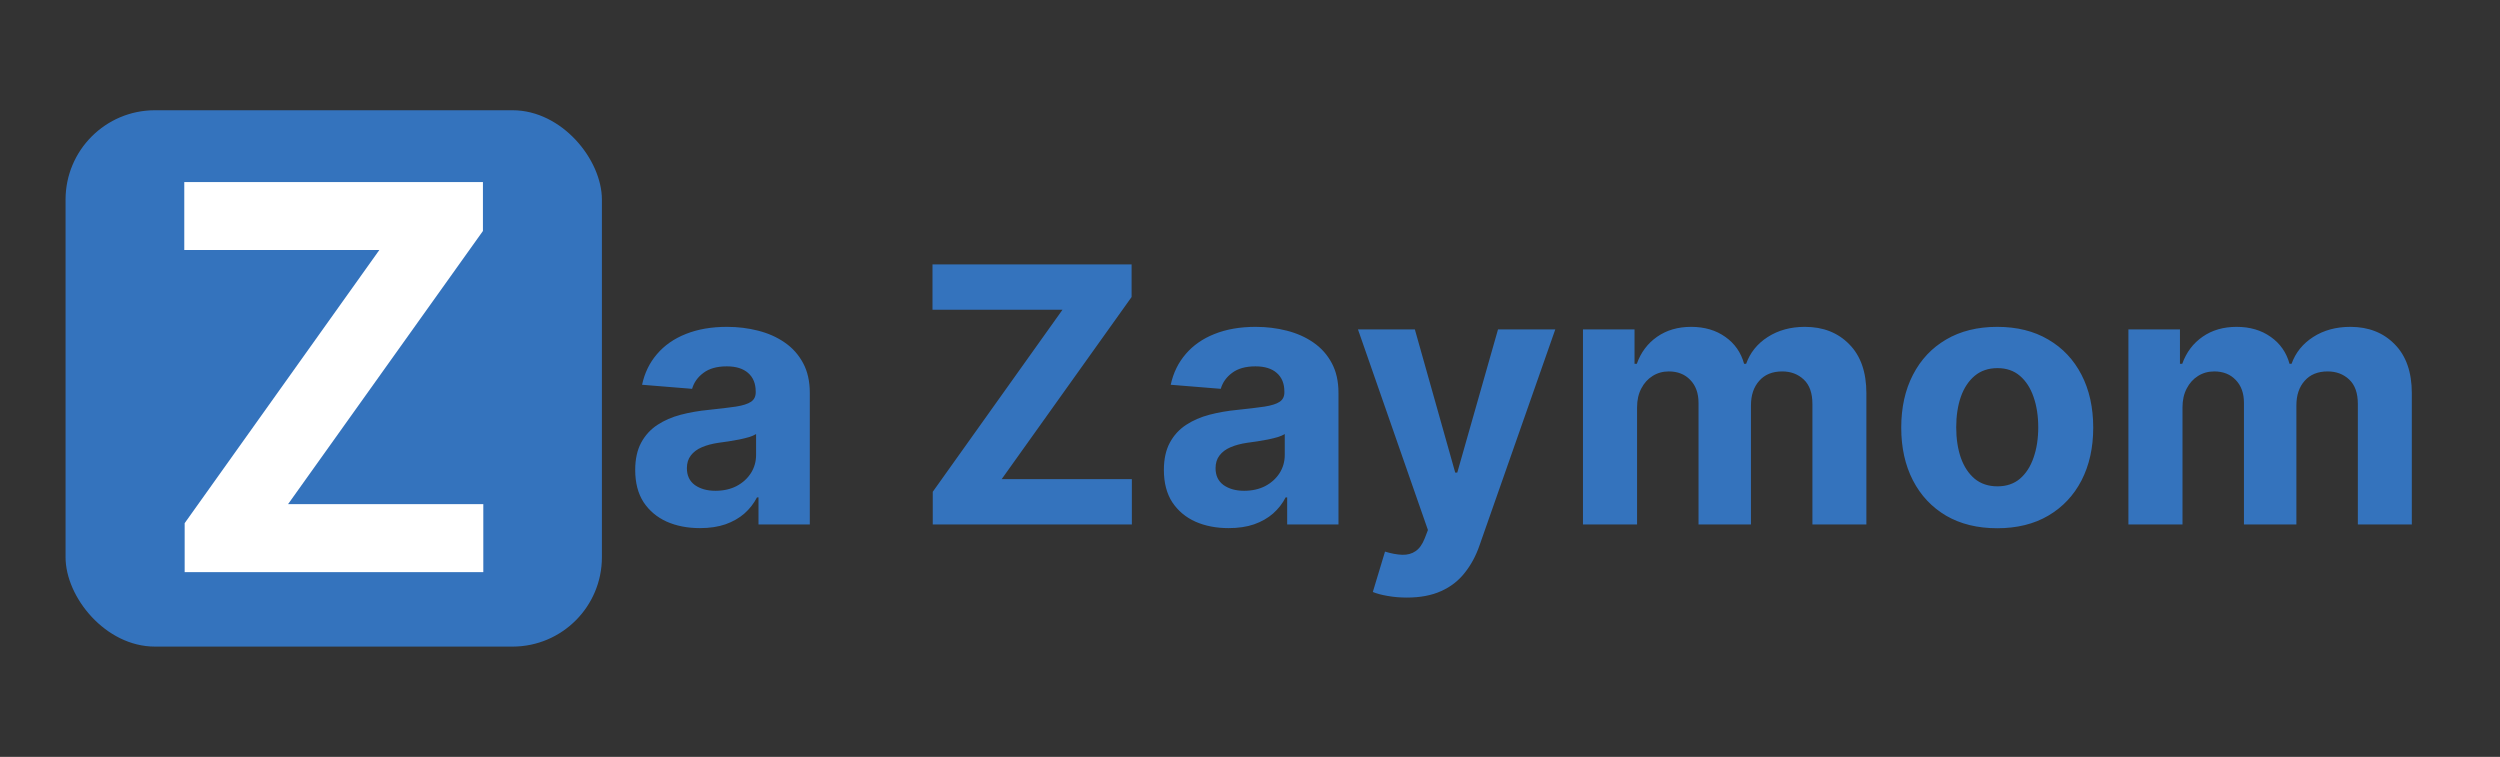
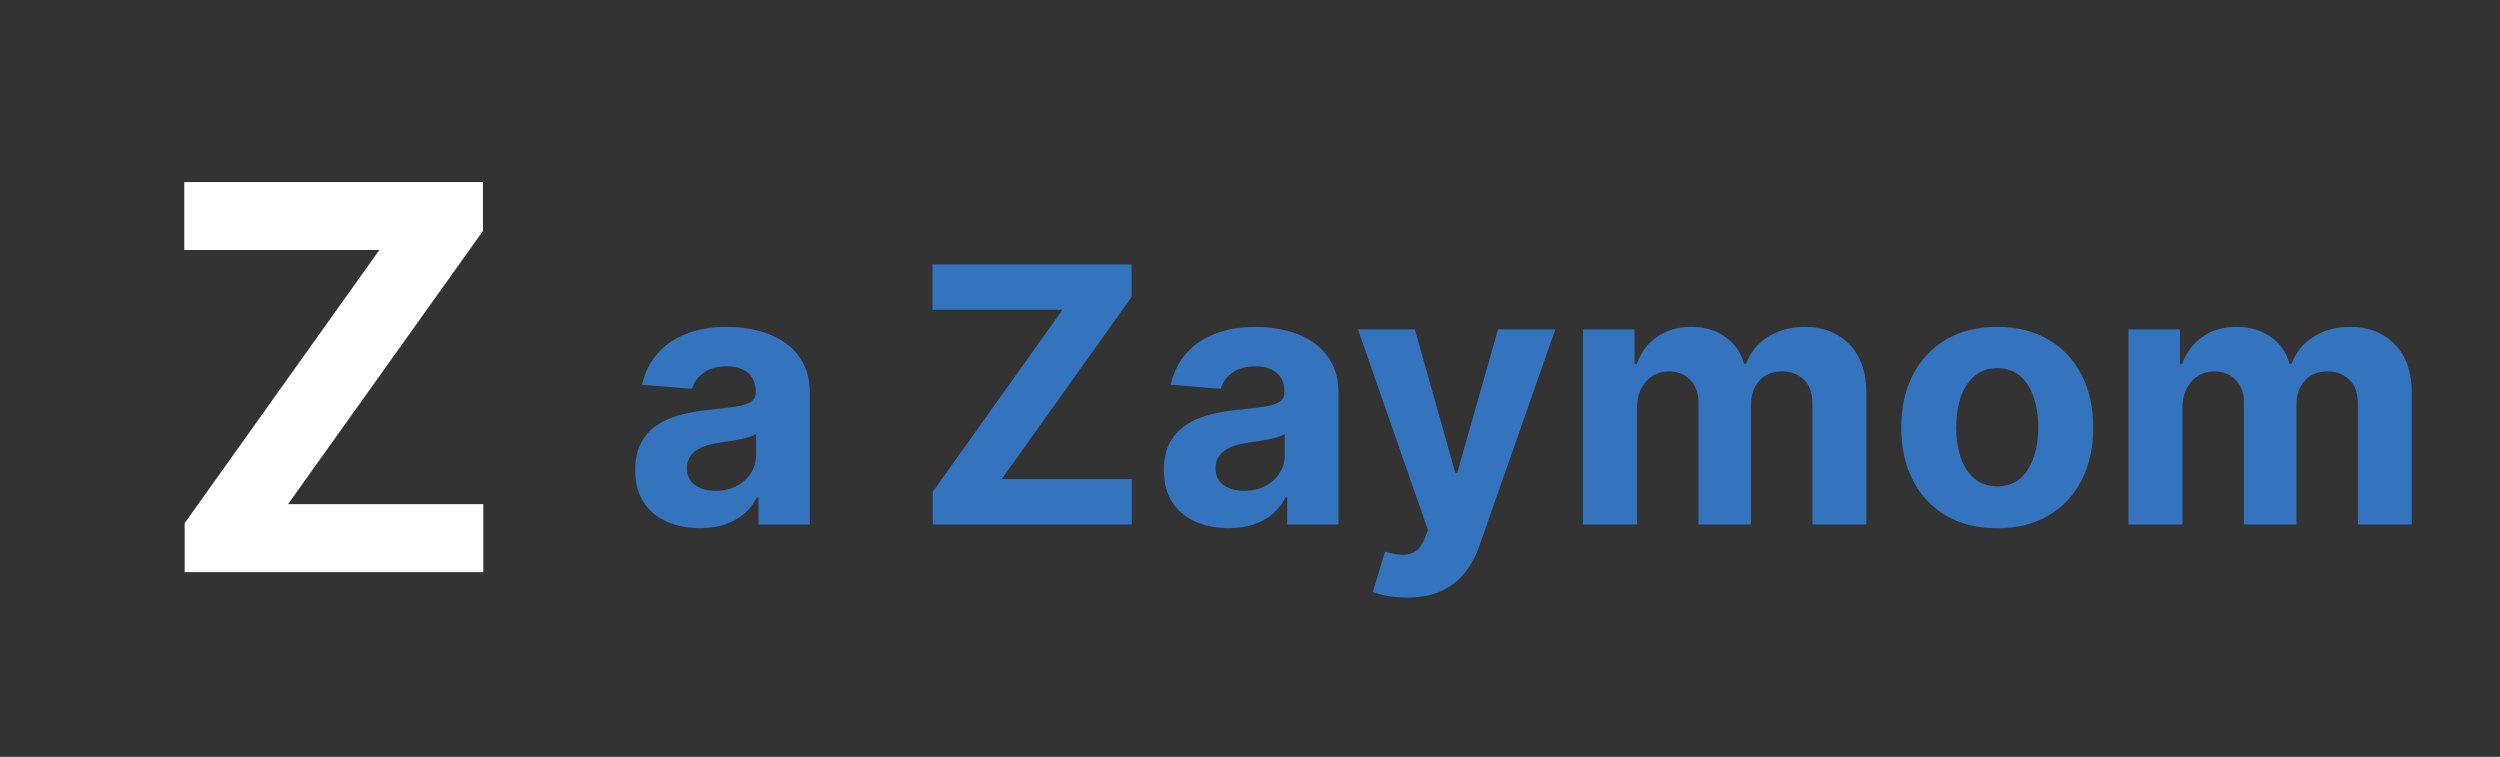
<svg xmlns="http://www.w3.org/2000/svg" width="839" height="254" viewBox="0 0 839 254" fill="none">
  <rect x="0" y="0" width="839" height="254" fill="#333333" stroke="none" />
-   <rect x="22" y="37" width="180" height="180" rx="30" fill="#3473BD" />
  <path d="M61.972 192V175.572L127.298 83.91H61.844V61.091H162.071V77.519L96.68 169.18H162.199V192H61.972Z" fill="white" />
  <path d="M234.909 177.236C230.733 177.236 227.011 176.511 223.744 175.062C220.477 173.585 217.892 171.412 215.989 168.543C214.114 165.645 213.176 162.037 213.176 157.719C213.176 154.082 213.844 151.028 215.179 148.557C216.514 146.085 218.332 144.097 220.634 142.591C222.935 141.085 225.548 139.949 228.474 139.182C231.429 138.415 234.526 137.875 237.764 137.562C241.571 137.165 244.639 136.795 246.969 136.455C249.298 136.085 250.989 135.545 252.04 134.835C253.091 134.125 253.616 133.074 253.616 131.682V131.426C253.616 128.727 252.764 126.639 251.06 125.162C249.384 123.685 246.997 122.946 243.901 122.946C240.634 122.946 238.034 123.67 236.102 125.119C234.17 126.54 232.892 128.33 232.267 130.489L215.477 129.125C216.33 125.148 218.006 121.71 220.506 118.812C223.006 115.886 226.23 113.642 230.179 112.08C234.156 110.489 238.759 109.693 243.986 109.693C247.622 109.693 251.102 110.119 254.426 110.972C257.778 111.824 260.747 113.145 263.332 114.935C265.946 116.724 268.006 119.026 269.511 121.838C271.017 124.622 271.77 127.96 271.77 131.852V176H254.554V166.923H254.043C252.991 168.969 251.585 170.773 249.824 172.335C248.062 173.869 245.946 175.077 243.474 175.957C241.003 176.81 238.148 177.236 234.909 177.236ZM240.108 164.707C242.778 164.707 245.136 164.182 247.182 163.131C249.227 162.051 250.832 160.602 251.997 158.784C253.162 156.966 253.744 154.906 253.744 152.605V145.659C253.176 146.028 252.395 146.369 251.401 146.682C250.435 146.966 249.341 147.236 248.119 147.491C246.898 147.719 245.676 147.932 244.455 148.131C243.233 148.301 242.125 148.457 241.131 148.599C239 148.912 237.139 149.409 235.548 150.091C233.957 150.773 232.722 151.696 231.841 152.861C230.96 153.997 230.52 155.418 230.52 157.122C230.52 159.594 231.415 161.483 233.205 162.79C235.023 164.068 237.324 164.707 240.108 164.707ZM313.031 176V165.048L356.582 103.94H312.945V88.727H379.763V99.679L336.17 160.787H379.849V176H313.031ZM412.331 177.236C408.155 177.236 404.433 176.511 401.166 175.062C397.899 173.585 395.314 171.412 393.411 168.543C391.536 165.645 390.598 162.037 390.598 157.719C390.598 154.082 391.266 151.028 392.601 148.557C393.936 146.085 395.754 144.097 398.055 142.591C400.357 141.085 402.97 139.949 405.896 139.182C408.851 138.415 411.947 137.875 415.186 137.562C418.993 137.165 422.061 136.795 424.391 136.455C426.72 136.085 428.411 135.545 429.462 134.835C430.513 134.125 431.038 133.074 431.038 131.682V131.426C431.038 128.727 430.186 126.639 428.482 125.162C426.805 123.685 424.419 122.946 421.322 122.946C418.055 122.946 415.456 123.67 413.524 125.119C411.592 126.54 410.314 128.33 409.689 130.489L392.899 129.125C393.751 125.148 395.428 121.71 397.928 118.812C400.428 115.886 403.652 113.642 407.601 112.08C411.578 110.489 416.18 109.693 421.408 109.693C425.044 109.693 428.524 110.119 431.848 110.972C435.2 111.824 438.169 113.145 440.754 114.935C443.368 116.724 445.428 119.026 446.933 121.838C448.439 124.622 449.192 127.96 449.192 131.852V176H431.976V166.923H431.464C430.413 168.969 429.007 170.773 427.246 172.335C425.484 173.869 423.368 175.077 420.896 175.957C418.425 176.81 415.57 177.236 412.331 177.236ZM417.53 164.707C420.2 164.707 422.558 164.182 424.604 163.131C426.649 162.051 428.254 160.602 429.419 158.784C430.584 156.966 431.166 154.906 431.166 152.605V145.659C430.598 146.028 429.817 146.369 428.822 146.682C427.857 146.966 426.763 147.236 425.541 147.491C424.32 147.719 423.098 147.932 421.876 148.131C420.655 148.301 419.547 148.457 418.553 148.599C416.422 148.912 414.561 149.409 412.97 150.091C411.379 150.773 410.143 151.696 409.263 152.861C408.382 153.997 407.942 155.418 407.942 157.122C407.942 159.594 408.837 161.483 410.626 162.79C412.445 164.068 414.746 164.707 417.53 164.707ZM472.139 200.545C469.838 200.545 467.679 200.361 465.662 199.991C463.673 199.651 462.026 199.21 460.719 198.67L464.81 185.119C466.94 185.773 468.858 186.128 470.562 186.185C472.295 186.241 473.787 185.844 475.037 184.991C476.315 184.139 477.352 182.69 478.148 180.645L479.213 177.875L455.733 110.545H474.824L488.375 158.614H489.057L502.736 110.545H521.955L496.514 183.074C495.293 186.597 493.631 189.665 491.528 192.278C489.455 194.92 486.827 196.952 483.645 198.372C480.463 199.821 476.628 200.545 472.139 200.545ZM531.244 176V110.545H548.545V122.094H549.312C550.676 118.259 552.949 115.233 556.131 113.017C559.312 110.801 563.119 109.693 567.551 109.693C572.04 109.693 575.861 110.815 579.014 113.06C582.168 115.276 584.27 118.287 585.321 122.094H586.003C587.338 118.344 589.753 115.347 593.247 113.102C596.77 110.83 600.932 109.693 605.733 109.693C611.841 109.693 616.798 111.639 620.605 115.531C624.44 119.395 626.358 124.878 626.358 131.98V176H608.247V135.56C608.247 131.923 607.281 129.196 605.349 127.378C603.418 125.56 601.003 124.651 598.105 124.651C594.81 124.651 592.239 125.702 590.392 127.804C588.545 129.878 587.622 132.619 587.622 136.028V176H570.023V135.176C570.023 131.966 569.099 129.409 567.253 127.506C565.435 125.602 563.034 124.651 560.051 124.651C558.034 124.651 556.216 125.162 554.597 126.185C553.006 127.179 551.741 128.585 550.804 130.403C549.866 132.193 549.398 134.295 549.398 136.71V176H531.244ZM670.271 177.278C663.652 177.278 657.928 175.872 653.098 173.06C648.297 170.219 644.589 166.27 641.976 161.213C639.362 156.128 638.055 150.233 638.055 143.528C638.055 136.767 639.362 130.858 641.976 125.801C644.589 120.716 648.297 116.767 653.098 113.955C657.928 111.114 663.652 109.693 670.271 109.693C676.891 109.693 682.601 111.114 687.402 113.955C692.232 116.767 695.953 120.716 698.567 125.801C701.18 130.858 702.487 136.767 702.487 143.528C702.487 150.233 701.18 156.128 698.567 161.213C695.953 166.27 692.232 170.219 687.402 173.06C682.601 175.872 676.891 177.278 670.271 177.278ZM670.357 163.216C673.368 163.216 675.882 162.364 677.899 160.659C679.916 158.926 681.436 156.568 682.459 153.585C683.51 150.602 684.036 147.207 684.036 143.401C684.036 139.594 683.51 136.199 682.459 133.216C681.436 130.233 679.916 127.875 677.899 126.142C675.882 124.409 673.368 123.543 670.357 123.543C667.317 123.543 664.76 124.409 662.686 126.142C660.641 127.875 659.092 130.233 658.041 133.216C657.018 136.199 656.507 139.594 656.507 143.401C656.507 147.207 657.018 150.602 658.041 153.585C659.092 156.568 660.641 158.926 662.686 160.659C664.76 162.364 667.317 163.216 670.357 163.216ZM714.291 176V110.545H731.592V122.094H732.359C733.723 118.259 735.996 115.233 739.178 113.017C742.359 110.801 746.166 109.693 750.598 109.693C755.087 109.693 758.908 110.815 762.061 113.06C765.214 115.276 767.317 118.287 768.368 122.094H769.05C770.385 118.344 772.8 115.347 776.294 113.102C779.817 110.83 783.979 109.693 788.78 109.693C794.888 109.693 799.845 111.639 803.652 115.531C807.487 119.395 809.405 124.878 809.405 131.98V176H791.294V135.56C791.294 131.923 790.328 129.196 788.396 127.378C786.464 125.56 784.05 124.651 781.152 124.651C777.857 124.651 775.286 125.702 773.439 127.804C771.592 129.878 770.669 132.619 770.669 136.028V176H753.07V135.176C753.07 131.966 752.146 129.409 750.3 127.506C748.482 125.602 746.081 124.651 743.098 124.651C741.081 124.651 739.263 125.162 737.643 126.185C736.053 127.179 734.788 128.585 733.851 130.403C732.913 132.193 732.445 134.295 732.445 136.71V176H714.291Z" fill="#3473BD" />
</svg>